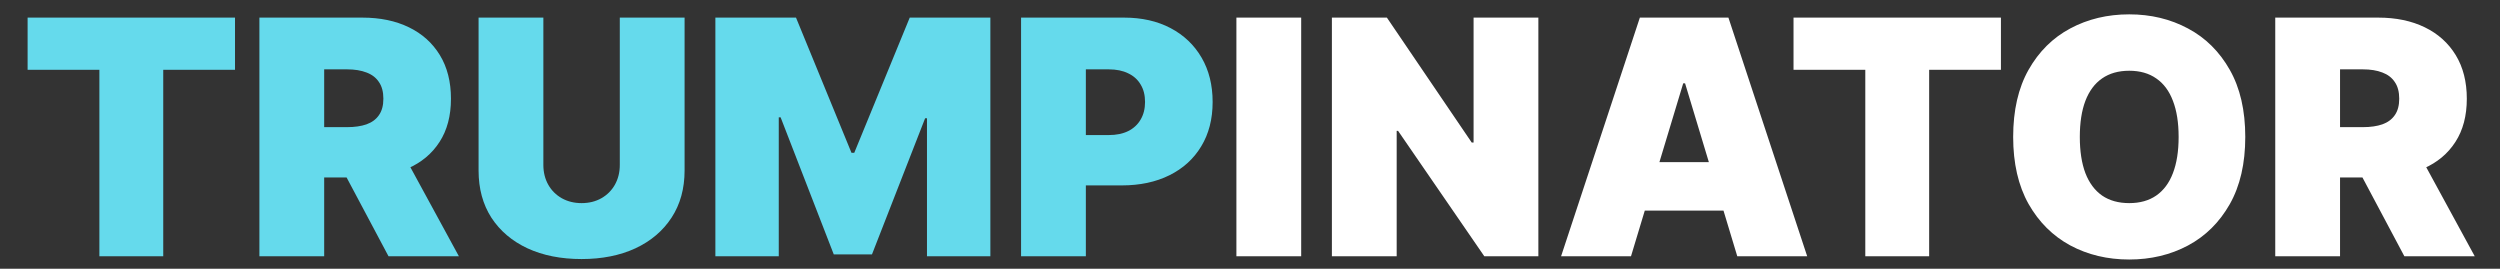
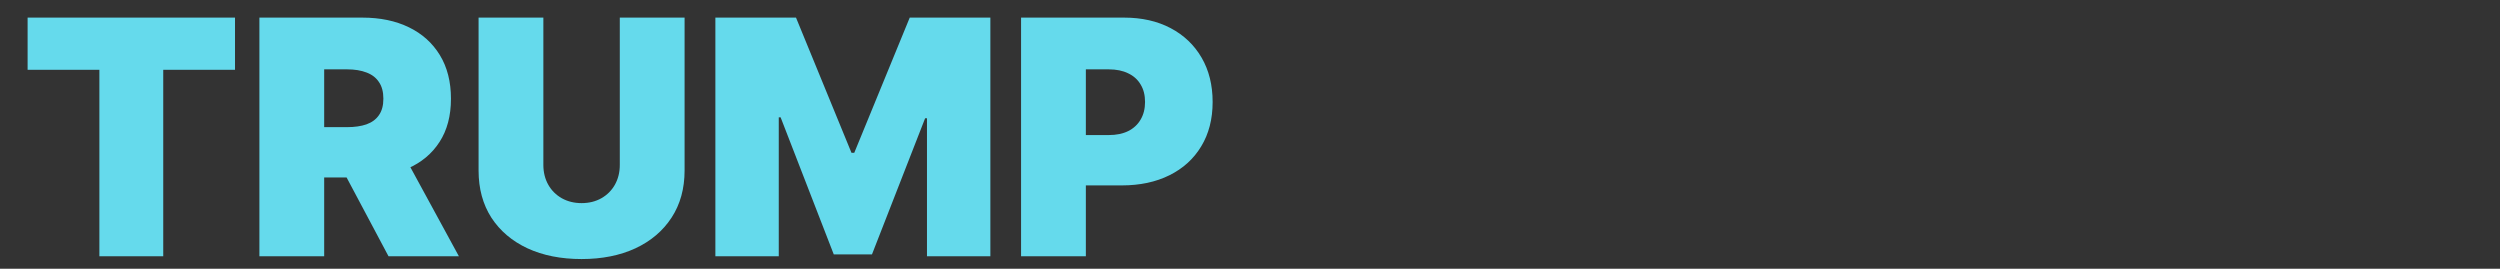
<svg xmlns="http://www.w3.org/2000/svg" width="800" height="86" viewBox="0 0 800 86" fill="none">
  <rect x="0" y="0" width="800" height="86" fill="#333333" stroke="none" />
  <g clip-path="url(#clip0_46_2)">
    <path d="M8.834 22.341V5.636H75.204V22.341H52.236V82H31.803V22.341H8.834ZM83.007 82V5.636H115.968C121.636 5.636 126.595 6.668 130.846 8.731C135.097 10.794 138.403 13.765 140.764 17.643C143.126 21.521 144.307 26.169 144.307 31.588C144.307 37.057 143.089 41.668 140.652 45.422C138.241 49.175 134.848 52.009 130.473 53.923C126.123 55.837 121.04 56.794 115.223 56.794H95.535V40.686H111.047C113.483 40.686 115.558 40.388 117.274 39.791C119.014 39.17 120.343 38.188 121.263 36.846C122.208 35.503 122.68 33.751 122.68 31.588C122.68 29.401 122.208 27.623 121.263 26.256C120.343 24.864 119.014 23.845 117.274 23.198C115.558 22.527 113.483 22.192 111.047 22.192H103.738V82H83.007ZM127.751 46.95L146.842 82H124.321L105.677 46.95H127.751ZM198.335 5.636H219.067V54.557C219.067 60.374 217.675 65.407 214.891 69.658C212.131 73.884 208.278 77.153 203.332 79.465C198.385 81.751 192.643 82.895 186.105 82.895C179.518 82.895 173.751 81.751 168.804 79.465C163.857 77.153 160.004 73.884 157.245 69.658C154.511 65.407 153.144 60.374 153.144 54.557V5.636H173.875V52.767C173.875 55.129 174.397 57.242 175.441 59.106C176.485 60.945 177.927 62.387 179.766 63.431C181.631 64.475 183.744 64.997 186.105 64.997C188.492 64.997 190.604 64.475 192.444 63.431C194.283 62.387 195.725 60.945 196.769 59.106C197.813 57.242 198.335 55.129 198.335 52.767V5.636ZM228.92 5.636H254.722L272.471 48.889H273.366L291.115 5.636H316.917V82H296.633V37.852H296.036L279.034 81.403H266.803L249.801 37.554H249.204V82H228.92V5.636ZM326.742 82V5.636H359.704C365.371 5.636 370.331 6.755 374.581 8.992C378.832 11.229 382.138 14.374 384.5 18.426C386.861 22.478 388.042 27.213 388.042 32.632C388.042 38.101 386.824 42.836 384.388 46.838C381.977 50.841 378.583 53.923 374.208 56.086C369.858 58.248 364.775 59.33 358.958 59.33H339.271V43.222H354.782C357.218 43.222 359.294 42.799 361.009 41.954C362.749 41.084 364.079 39.853 364.999 38.262C365.943 36.672 366.415 34.795 366.415 32.632C366.415 30.445 365.943 28.58 364.999 27.039C364.079 25.473 362.749 24.28 361.009 23.459C359.294 22.614 357.218 22.192 354.782 22.192H347.474V82H326.742Z" fill="#65DAEC" />
-     <path d="M416.38 5.636V82H395.648V5.636H416.38ZM492.278 5.636V82H474.976L447.384 41.879H446.937V82H426.205V5.636H443.805L470.949 45.608H471.546V5.636H492.278ZM521.921 82H499.548L524.754 5.636H553.093L578.298 82H555.926L539.222 26.666H538.625L521.921 82ZM517.744 51.872H559.804V67.383H517.744V51.872ZM573.927 22.341V5.636H640.297V22.341H617.329V82H596.895V22.341H573.927ZM718.488 43.818C718.488 52.32 716.835 59.491 713.529 65.333C710.223 71.15 705.761 75.562 700.143 78.57C694.525 81.553 688.261 83.044 681.35 83.044C674.39 83.044 668.101 81.54 662.483 78.532C656.89 75.5 652.44 71.075 649.134 65.258C645.853 59.416 644.212 52.27 644.212 43.818C644.212 35.317 645.853 28.158 649.134 22.341C652.44 16.499 656.89 12.087 662.483 9.104C668.101 6.096 674.39 4.592 681.35 4.592C688.261 4.592 694.525 6.096 700.143 9.104C705.761 12.087 710.223 16.499 713.529 22.341C716.835 28.158 718.488 35.317 718.488 43.818ZM697.16 43.818C697.16 39.244 696.551 35.391 695.333 32.259C694.14 29.102 692.362 26.716 690.001 25.1C687.664 23.459 684.781 22.639 681.35 22.639C677.92 22.639 675.024 23.459 672.662 25.1C670.326 26.716 668.548 29.102 667.33 32.259C666.137 35.391 665.541 39.244 665.541 43.818C665.541 48.392 666.137 52.258 667.33 55.414C668.548 58.547 670.326 60.933 672.662 62.574C675.024 64.189 677.92 64.997 681.35 64.997C684.781 64.997 687.664 64.189 690.001 62.574C692.362 60.933 694.14 58.547 695.333 55.414C696.551 52.258 697.16 48.392 697.16 43.818ZM728.08 82V5.636H761.042C766.709 5.636 771.669 6.668 775.919 8.731C780.17 10.794 783.476 13.765 785.838 17.643C788.199 21.521 789.38 26.169 789.38 31.588C789.38 37.057 788.162 41.668 785.726 45.422C783.314 49.175 779.921 52.009 775.546 53.923C771.196 55.837 766.113 56.794 760.296 56.794H740.608V40.686H756.12C758.556 40.686 760.632 40.388 762.347 39.791C764.087 39.17 765.417 38.188 766.336 36.846C767.281 35.503 767.753 33.751 767.753 31.588C767.753 29.401 767.281 27.623 766.336 26.256C765.417 24.864 764.087 23.845 762.347 23.198C760.632 22.527 758.556 22.192 756.12 22.192H748.812V82H728.08ZM772.824 46.95L791.915 82H769.394L750.751 46.95H772.824Z" fill="white" />
  </g>
  <defs>
    <clipPath id="clip0_46_2">
      <rect width="800" height="86" fill="white" />
    </clipPath>
  </defs>
</svg>